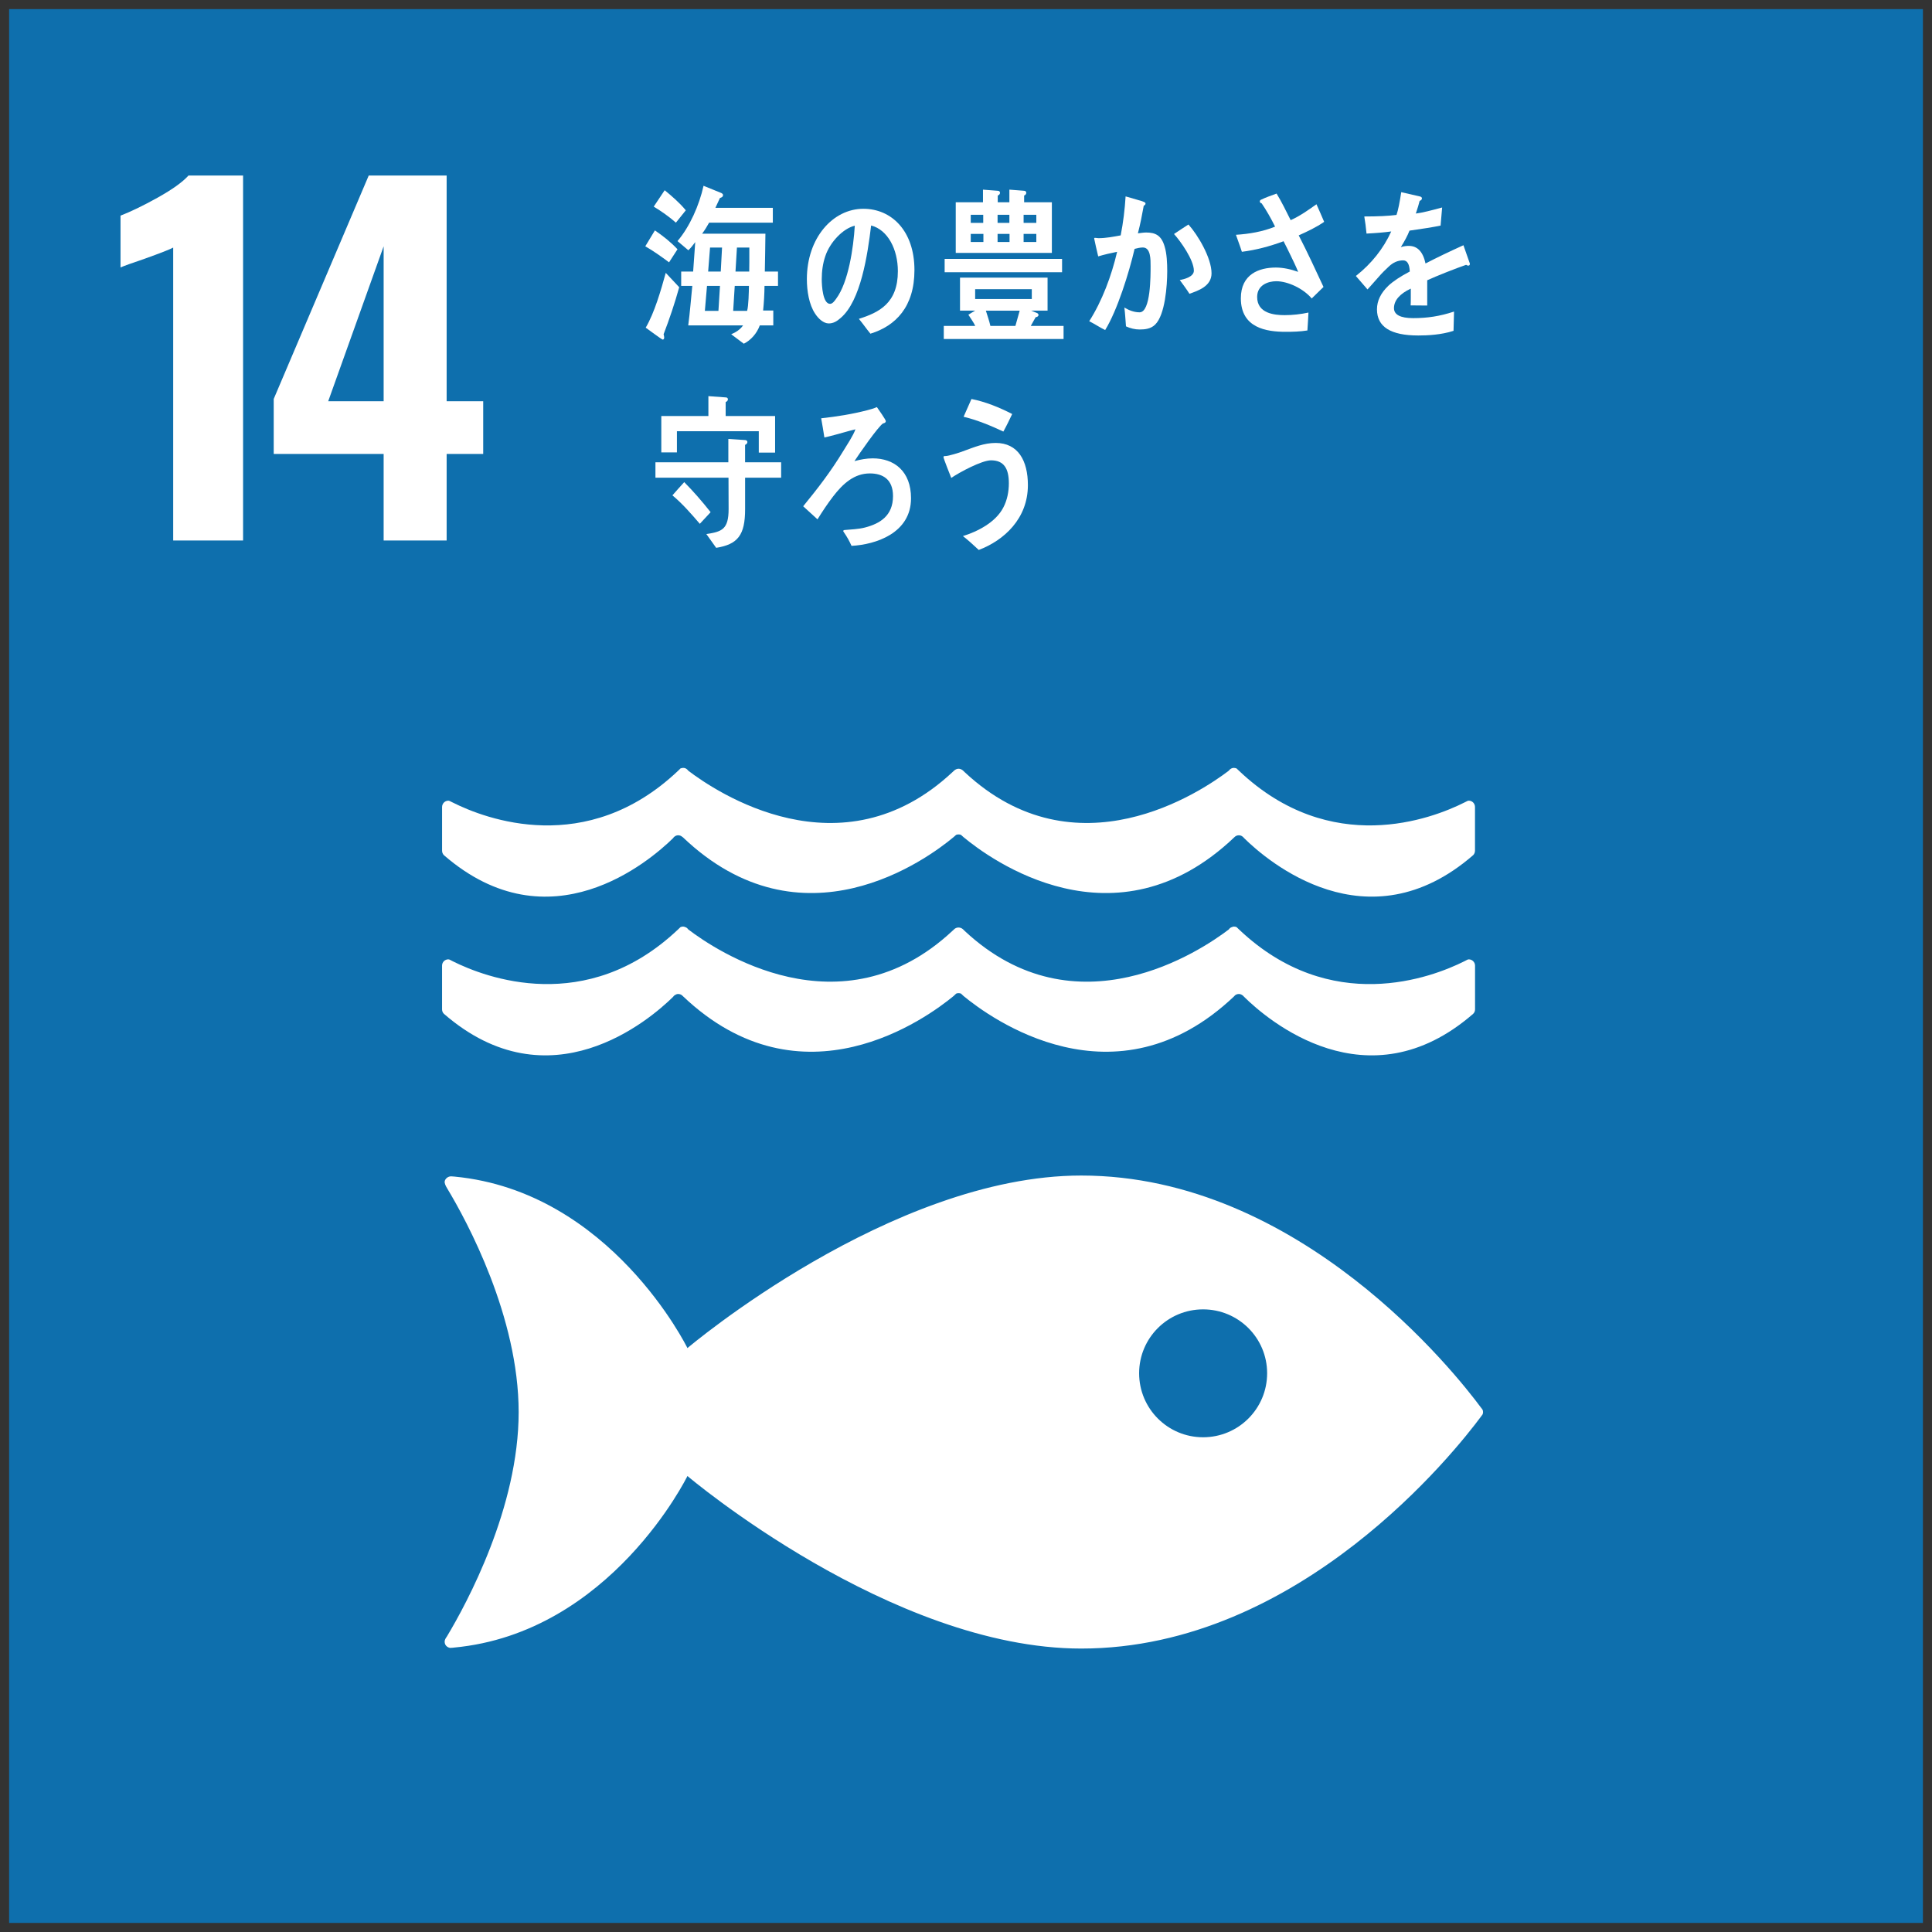
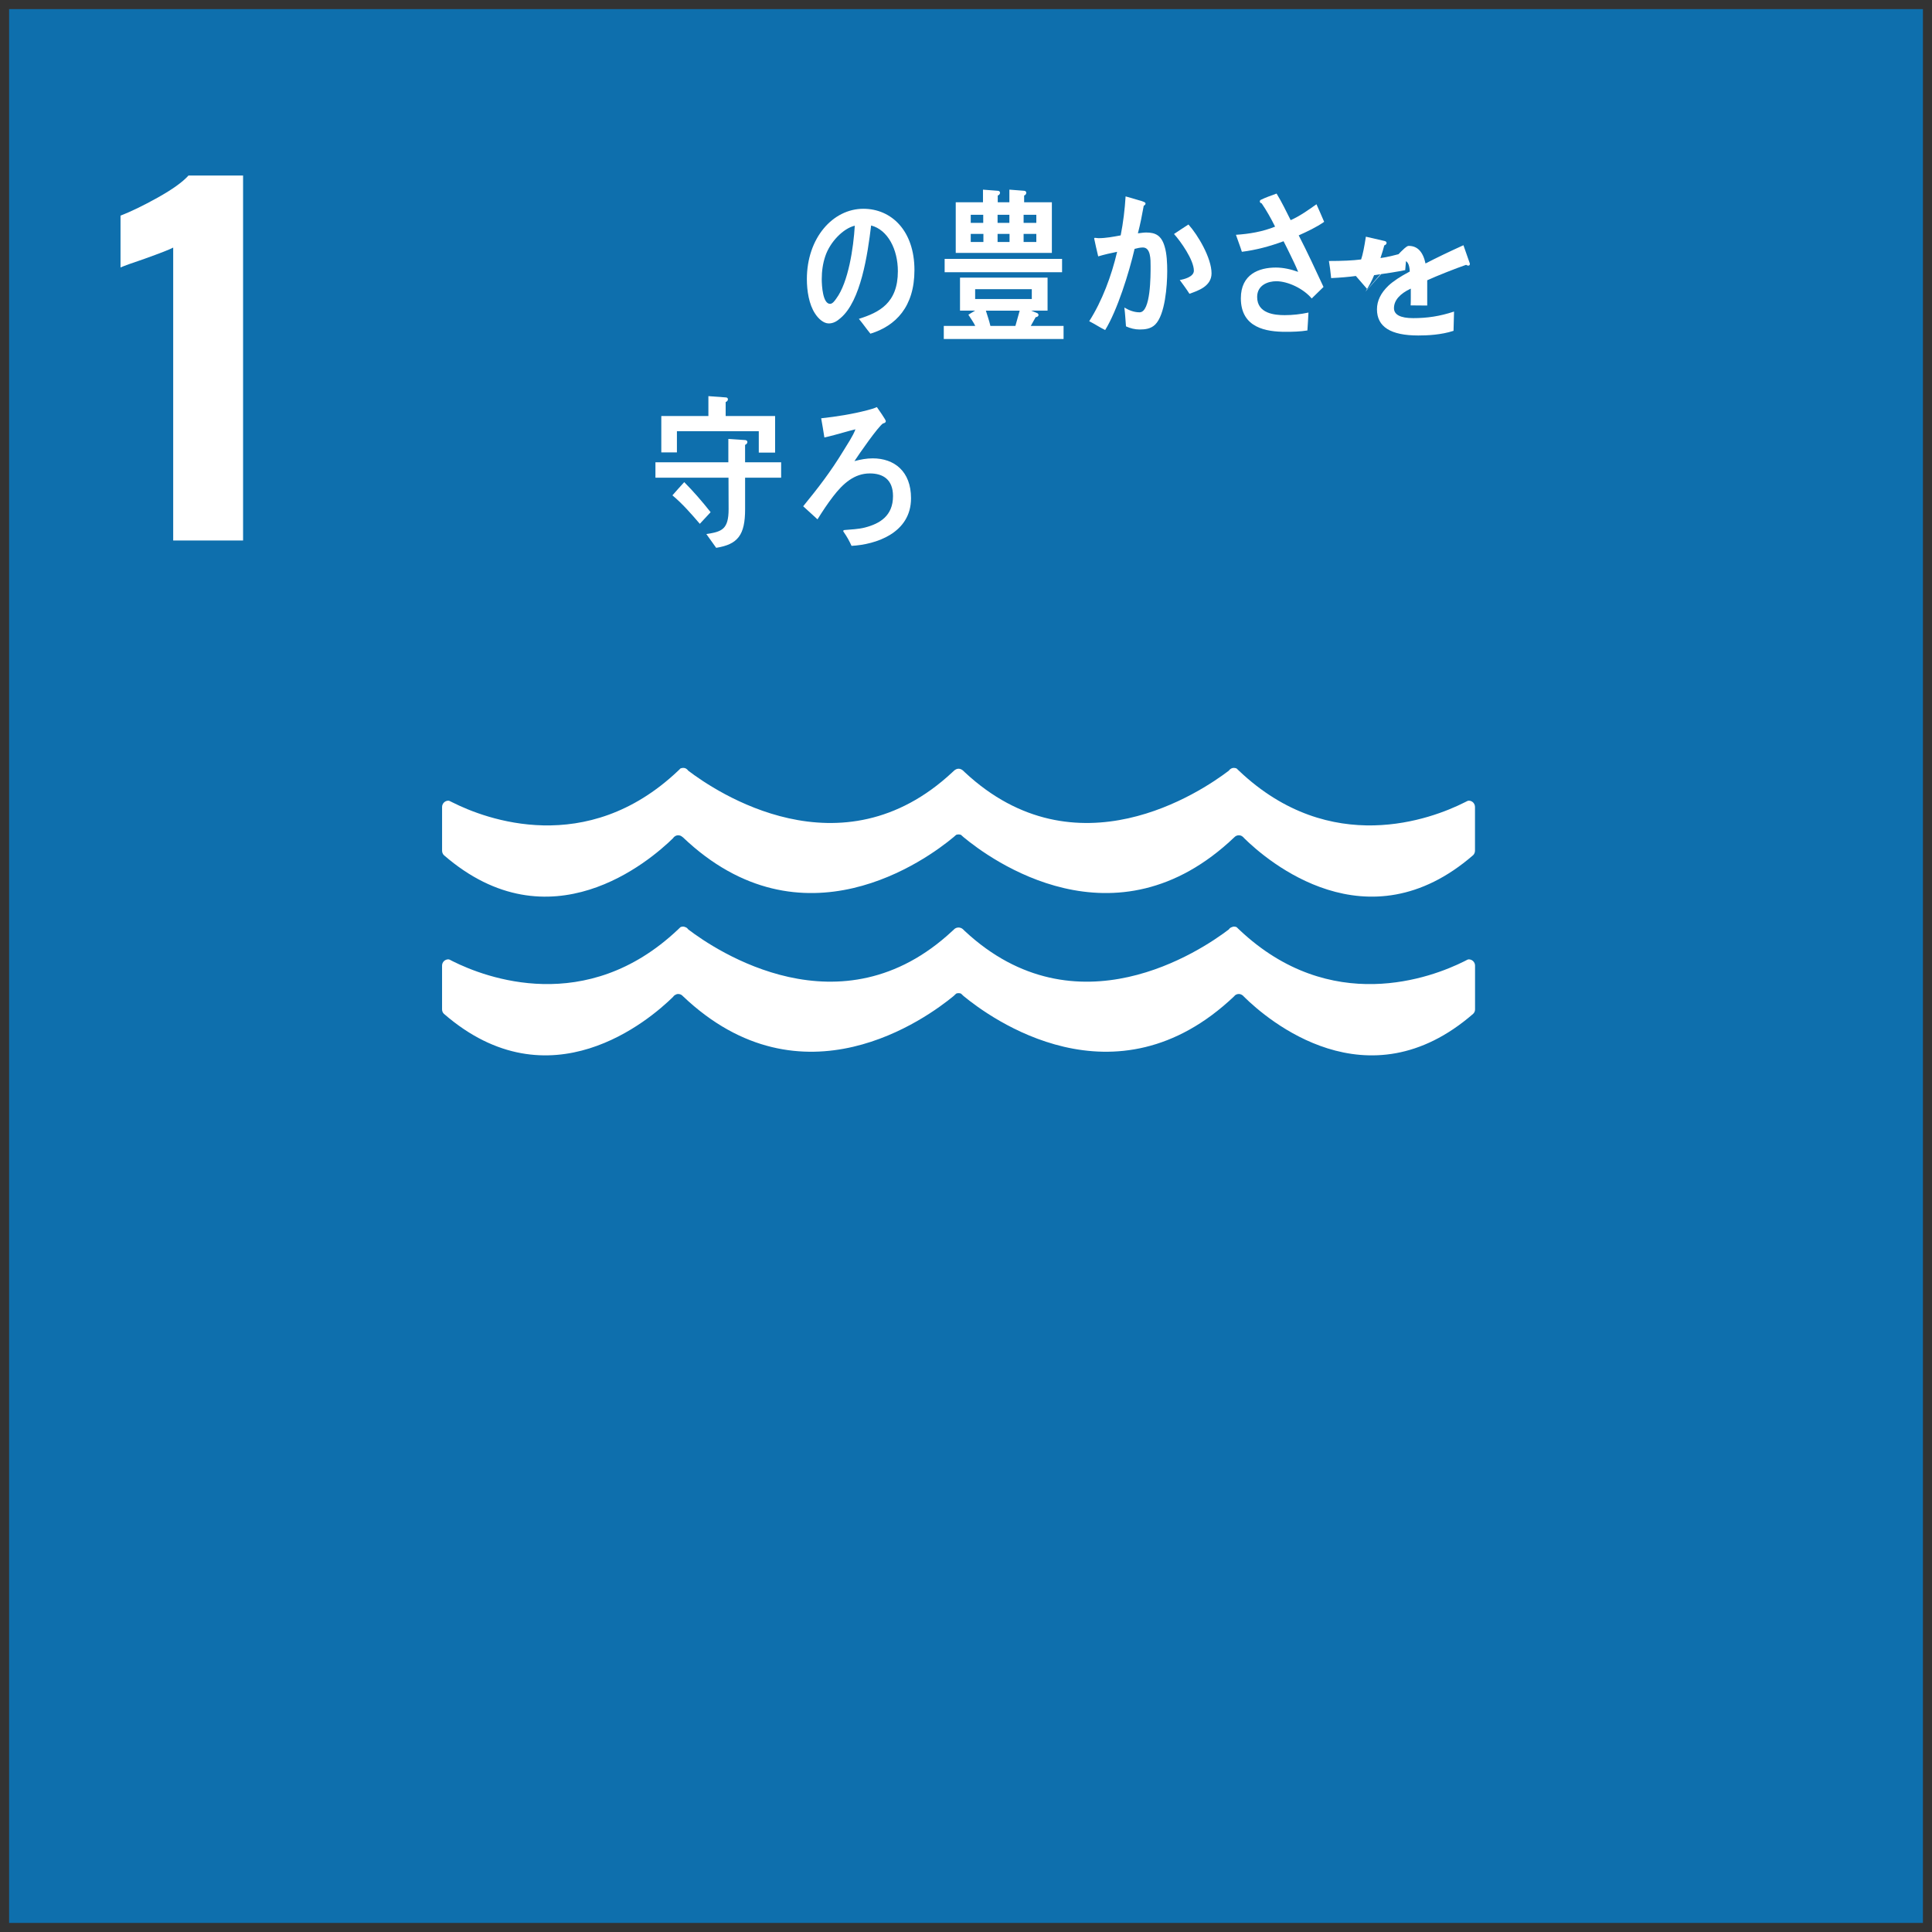
<svg xmlns="http://www.w3.org/2000/svg" version="1.1" x="0px" y="0px" width="110px" height="110px" viewBox="0 0 110 110" style="enable-background:new 0 0 110 110;" xml:space="preserve">
  <rect x="0" y="0" width="110" height="110" fill="#333333" stroke="none" />
  <style type="text/css">
	.st0{fill:#0E6FAD;}
	.st1{fill:#FFFFFF;}
</style>
  <g id="レイヤー_1">
</g>
  <g id="編集モード">
    <g>
      <rect x="0.518" y="0.518" class="st0" width="108.965" height="108.965" />
      <path class="st1" d="M9.861,14.096C9.674,14.2,9.127,14.413,8.22,14.738c-0.715,0.241-1.169,0.405-1.358,0.49v-2.951    c0.581-0.224,1.284-0.562,2.115-1.025c0.831-0.465,1.415-0.88,1.755-1.258h3.108v20.779H9.861V14.096z" />
-       <path class="st1" d="M21.843,25.846h-6.259v-3.131l5.41-12.721h4.436v12.85h2.082v3.002H25.43v4.928h-3.587V25.846z     M21.843,22.844v-8.821l-3.156,8.821H21.843z" />
-       <path class="st1" d="M84.314,80.134C82.936,78.274,74.039,66.93,61.562,66.93c-10.835,0-22.422,9.824-22.422,9.824    s-4.357-8.911-13.262-9.764c-0.051,0-0.109-0.012-0.167-0.012h-0.057c-0.187,0.009-0.357,0.187-0.337,0.351    c0.025,0.153,0.139,0.325,0.139,0.325c1.149,1.906,4.074,7.325,4.074,12.748c0,5.428-2.943,10.869-4.08,12.764l-0.079,0.12    c-0.031,0.058-0.054,0.115-0.054,0.191c0,0.187,0.144,0.331,0.328,0.348l0.097-0.009c0.028,0,0.062,0,0.094-0.008    c8.933-0.831,13.304-9.77,13.304-9.77s11.587,9.824,22.422,9.824c12.477,0,21.374-11.342,22.753-13.199    c0.04-0.052,0.068-0.096,0.096-0.131c0.018-0.041,0.028-0.082,0.028-0.131c0-0.053-0.011-0.102-0.028-0.137    C84.383,80.225,84.355,80.178,84.314,80.134 M68.499,81.832c-2.012,0-3.642-1.63-3.642-3.645c0-2.01,1.63-3.637,3.642-3.637    c2.015,0,3.646,1.627,3.646,3.637C72.146,80.202,70.514,81.832,68.499,81.832" />
      <path class="st1" d="M38.322,56.758c0.025-0.038,0.054-0.071,0.094-0.096c0.057-0.038,0.122-0.068,0.195-0.068    c0.093,0,0.182,0.035,0.244,0.096c0,0.008,0.011,0.014,0.018,0.02c6.803,6.48,13.934,1.225,15.421,0l0.145-0.137    c0.04-0.02,0.085-0.027,0.134-0.027c0.053,0,0.102,0.008,0.144,0.027l0.144,0.137c1.487,1.225,8.615,6.48,15.422,0    c0-0.006,0.006-0.012,0.012-0.02c0.061-0.061,0.147-0.096,0.241-0.096c0.073,0,0.144,0.03,0.198,0.068    c0.042,0.024,0.067,0.058,0.102,0.096c1.315,1.299,7.014,6.201,13.039,0.965c0.065-0.062,0.108-0.147,0.108-0.251V54.98    c0-0.199-0.161-0.358-0.357-0.358c-0.028,0-0.051,0.011-0.074,0.017c-0.06,0.027-0.116,0.061-0.181,0.093    c-1.852,0.927-7.601,3.128-12.812-1.799c-0.048-0.05-0.103-0.093-0.15-0.145c-0.052-0.022-0.096-0.032-0.156-0.032    c-0.036,0-0.071,0.011-0.104,0.027c-0.079,0.019-0.142,0.068-0.184,0.134c-1.551,1.184-8.687,6.01-15.038,0.088L54.83,52.91    c-0.066-0.062-0.156-0.101-0.258-0.101c-0.094,0-0.188,0.038-0.248,0.101l-0.102,0.094c-6.35,5.922-13.487,1.096-15.038-0.088    c-0.043-0.065-0.103-0.115-0.18-0.134c-0.033-0.017-0.073-0.027-0.112-0.027c-0.052,0-0.1,0.011-0.148,0.032    c-0.051,0.053-0.102,0.096-0.152,0.145c-5.215,4.927-10.958,2.726-12.813,1.799c-0.065-0.032-0.125-0.065-0.179-0.093    c-0.031-0.006-0.049-0.017-0.074-0.017c-0.198,0-0.357,0.159-0.357,0.358v2.491c0,0.104,0.041,0.188,0.104,0.251    C31.301,62.959,37,58.057,38.322,56.758" />
      <path class="st1" d="M25.598,45.604c-0.028-0.009-0.046-0.017-0.071-0.017c-0.195,0-0.357,0.161-0.357,0.361v2.485    c0,0.104,0.041,0.194,0.104,0.257c6.027,5.231,11.724,0.328,13.049-0.968c0.021-0.038,0.054-0.074,0.094-0.099    c0.057-0.041,0.122-0.065,0.195-0.065c0.093,0,0.179,0.035,0.241,0.096c0.003,0.005,0.017,0.011,0.021,0.011    c6.803,6.494,13.934,1.238,15.415,0l0.147-0.129c0.045-0.022,0.088-0.027,0.137-0.027c0.051,0,0.102,0.006,0.144,0.027    l0.144,0.129c1.487,1.238,8.615,6.494,15.422,0c0,0,0.009-0.006,0.012-0.011c0.061-0.061,0.147-0.096,0.241-0.096    c0.073,0,0.144,0.024,0.198,0.065c0.042,0.024,0.067,0.061,0.102,0.099c1.315,1.296,7.014,6.198,13.039,0.968    c0.063-0.062,0.105-0.153,0.105-0.257v-2.485c0-0.2-0.156-0.361-0.352-0.361c-0.031,0-0.054,0.008-0.077,0.017    c-0.06,0.03-0.116,0.06-0.181,0.09c-1.852,0.93-7.601,3.134-12.812-1.796c-0.051-0.05-0.103-0.094-0.153-0.146    c-0.049-0.017-0.093-0.032-0.153-0.032c-0.036,0-0.073,0.008-0.104,0.016c-0.079,0.03-0.142,0.082-0.184,0.143    c-1.555,1.184-8.687,6.016-15.038,0.085l-0.094-0.091c-0.066-0.057-0.156-0.106-0.258-0.106c-0.092,0-0.188,0.05-0.248,0.106    l-0.099,0.091c-6.35,5.931-13.49,1.099-15.041-0.085c-0.043-0.06-0.1-0.112-0.18-0.143c-0.033-0.008-0.07-0.016-0.112-0.016    c-0.049,0-0.103,0.016-0.151,0.032c-0.044,0.052-0.101,0.096-0.149,0.146c-5.215,4.93-10.961,2.726-12.813,1.796    C25.714,45.664,25.654,45.635,25.598,45.604" />
-       <path class="st1" d="M38.093,14.936c-0.443-0.328-0.891-0.649-1.353-0.913l0.547-0.905c0.457,0.312,0.896,0.656,1.287,1.074    L38.093,14.936z M37.783,19.031c0.014,0.058,0.034,0.126,0.034,0.191c0,0.058-0.034,0.115-0.082,0.115    c-0.051,0-0.87-0.612-0.971-0.681c0.5-0.848,0.871-2.143,1.141-3.12l0.766,0.817C38.419,17.268,38.118,18.154,37.783,19.031     M38.483,12.677c-0.391-0.345-0.822-0.646-1.262-0.913l0.623-0.933c0.42,0.345,0.849,0.714,1.203,1.143L38.483,12.677z     M43.528,16.278c-0.005,0.468-0.031,0.933-0.079,1.402h0.579v0.848h-0.769c-0.17,0.465-0.513,0.845-0.91,1.042l-0.717-0.539    c0.253-0.104,0.504-0.26,0.675-0.503h-3.122c0.099-0.743,0.155-1.495,0.232-2.25h-0.633v-0.817h0.681l0.119-1.677    c-0.119,0.161-0.244,0.328-0.392,0.465l-0.618-0.522c0.692-0.811,1.239-2.039,1.483-3.149l1.021,0.415    c0.04,0.023,0.089,0.055,0.089,0.109c0,0.109-0.098,0.153-0.174,0.167c-0.082,0.186-0.176,0.372-0.261,0.563h3.27v0.845h-3.627    c-0.121,0.222-0.252,0.43-0.399,0.629h3.604c-0.009,0.717-0.018,1.438-0.034,2.155h0.751v0.817H43.528z M40.254,16.278    L40.132,17.7h0.773l0.088-1.422H40.254z M40.427,14.096l-0.108,1.365h0.718l0.073-1.365H40.427z M41.833,16.278L41.744,17.7h0.793    c0.084-0.282,0.099-1.086,0.104-1.422H41.833z M42.664,14.096h-0.706l-0.082,1.365h0.782c0.006-0.184,0.006-0.364,0.006-0.556    V14.096z" />
      <path class="st1" d="M49.558,18.999c-0.231-0.282-0.431-0.574-0.657-0.845c1.153-0.364,2.22-0.892,2.22-2.713    c0-1.238-0.569-2.357-1.523-2.603c-0.198,1.654-0.587,4.293-1.735,5.267c-0.21,0.187-0.42,0.31-0.675,0.31    c-0.299,0-0.593-0.269-0.78-0.559c-0.346-0.519-0.468-1.296-0.468-1.963c0-2.346,1.48-4.006,3.216-4.006    c1.604,0,2.909,1.255,2.909,3.492C52.064,17.465,51.001,18.556,49.558,18.999 M46.991,14.58c-0.142,0.413-0.204,0.861-0.204,1.312    c0,0.391,0.062,1.408,0.474,1.408c0.145,0,0.27-0.184,0.355-0.304c0.686-0.924,0.979-2.888,1.052-4.146    C48.01,13.005,47.261,13.774,46.991,14.58" />
      <path class="st1" d="M53.735,19.303v-0.747h1.792c-0.108-0.224-0.258-0.427-0.392-0.637c0.127-0.082,0.261-0.156,0.386-0.233    h-0.862v-1.879h4.985v1.879h-0.936l0.344,0.14c0.039,0.021,0.076,0.057,0.076,0.106c0,0.087-0.102,0.126-0.161,0.126    c-0.097,0.158-0.182,0.339-0.278,0.497h1.866v0.747H53.735z M53.784,14.741h6.686v0.758h-6.686V14.741z M54.416,14.402v-2.885    h1.551v-0.719l0.848,0.065c0.054,0,0.122,0.035,0.122,0.112c0,0.084-0.068,0.139-0.13,0.158v0.383h0.663v-0.719l0.84,0.065    c0.054,0,0.122,0.035,0.122,0.112c0,0.084-0.06,0.139-0.122,0.158v0.383h1.579v2.885H54.416z M55.98,12.229H55.27v0.459h0.711    V12.229z M55.99,13.316H55.27v0.463h0.721V13.316z M58.746,16.464h-3.225v0.561h3.225V16.464z M56.131,17.687    c0.089,0.292,0.19,0.568,0.258,0.869h1.424l0.244-0.869H56.131z M57.47,12.229h-0.672v0.459h0.672V12.229z M57.479,13.316h-0.681    v0.463h0.681V13.316z M59.004,12.229H58.28v0.459h0.724V12.229z M59.004,13.316H58.28v0.463h0.724V13.316z" />
      <path class="st1" d="M65.771,18.479c-0.244,0.246-0.582,0.281-0.887,0.281c-0.262,0-0.531-0.066-0.775-0.178    c-0.031-0.358-0.045-0.716-0.093-1.071c0.274,0.161,0.558,0.271,0.868,0.271c0.638,0,0.626-2.101,0.626-2.625    c0-0.375,0.012-1.066-0.439-1.066c-0.156,0-0.315,0.038-0.472,0.079c-0.316,1.356-0.984,3.503-1.676,4.621    c-0.306-0.15-0.601-0.348-0.907-0.503c0.731-1.146,1.268-2.579,1.588-3.951c-0.36,0.071-0.723,0.155-1.077,0.26    c-0.031-0.12-0.229-0.979-0.229-1.015c0-0.03,0.02-0.041,0.042-0.041c0.071,0,0.134,0.02,0.204,0.02    c0.417,0,0.849-0.082,1.263-0.159c0.144-0.729,0.234-1.474,0.28-2.22c0.253,0.065,0.487,0.142,0.731,0.213    c0.103,0.03,0.213,0.055,0.31,0.099c0.039,0.024,0.094,0.041,0.094,0.096c0,0.065-0.065,0.104-0.103,0.126    c-0.094,0.53-0.198,1.055-0.332,1.569c0.159-0.017,0.315-0.047,0.471-0.047c0.539,0,0.868,0.173,1.05,0.793    c0.128,0.413,0.149,0.963,0.149,1.411C66.456,16.27,66.337,17.924,65.771,18.479 M67.722,16.727    c-0.17-0.271-0.363-0.525-0.551-0.785c0.228-0.035,0.803-0.175,0.803-0.53c0-0.612-0.76-1.682-1.131-2.089    c0.271-0.181,0.547-0.366,0.822-0.541c0.536,0.593,1.315,1.905,1.315,2.78C68.98,16.306,68.201,16.555,67.722,16.727" />
      <path class="st1" d="M73.943,13.401c0.496,0.96,0.952,1.947,1.412,2.937l-0.672,0.656c-0.469-0.561-1.354-0.982-2.017-0.982    c-0.465,0-1.089,0.216-1.089,0.895c0,0.943,0.987,1.036,1.568,1.036c0.453,0,0.91-0.052,1.353-0.147    c-0.014,0.345-0.04,0.684-0.06,1.019c-0.414,0.066-0.828,0.077-1.236,0.077c-1.101,0-2.553-0.217-2.553-1.909    c0-1.37,1.032-1.75,1.994-1.75c0.419,0,0.861,0.099,1.268,0.246c-0.131-0.331-0.29-0.648-0.445-0.971    c-0.127-0.257-0.252-0.522-0.385-0.773c-0.783,0.29-1.569,0.5-2.374,0.601c-0.103-0.331-0.23-0.648-0.338-0.968    c0.745-0.047,1.521-0.176,2.229-0.465c-0.232-0.468-0.484-0.914-0.763-1.324c-0.048-0.008-0.106-0.046-0.106-0.111    c0-0.055,0.035-0.08,0.066-0.096c0.292-0.143,0.595-0.241,0.888-0.351c0.297,0.481,0.538,0.993,0.802,1.513    c0.517-0.228,0.999-0.572,1.469-0.905c0.154,0.333,0.293,0.67,0.438,1.001C74.936,12.947,74.439,13.178,73.943,13.401" />
-       <path class="st1" d="M83.594,15.124c-0.037,0-0.076-0.018-0.119-0.046c-0.572,0.196-1.69,0.637-2.215,0.88v1.438l-0.944-0.008    c0.009-0.132,0.009-0.274,0.009-0.433v-0.523c-0.641,0.299-0.958,0.682-0.958,1.113c0,0.372,0.365,0.568,1.094,0.568    c0.795,0,1.512-0.104,2.326-0.374l-0.029,1.097c-0.702,0.229-1.48,0.265-2.007,0.265c-1.572,0-2.352-0.492-2.352-1.49    c0-0.486,0.221-0.935,0.655-1.348c0.27-0.252,0.678-0.523,1.213-0.804c-0.017-0.422-0.144-0.635-0.376-0.635    c-0.296,0-0.567,0.112-0.822,0.356c-0.159,0.147-0.369,0.345-0.615,0.632c-0.299,0.331-0.482,0.552-0.594,0.667    c-0.142-0.172-0.368-0.418-0.663-0.766c0.896-0.705,1.568-1.556,2.014-2.535c-0.423,0.058-0.896,0.096-1.407,0.121    c-0.031-0.354-0.079-0.682-0.127-0.974c0.751,0,1.369-0.027,1.834-0.088c0.094-0.271,0.179-0.705,0.27-1.296l1.081,0.249    c0.062,0.019,0.097,0.055,0.097,0.106c0,0.058-0.04,0.106-0.131,0.143c-0.04,0.158-0.11,0.407-0.216,0.719    c0.369-0.044,0.913-0.186,1.497-0.345l-0.088,1.031c-0.442,0.09-1.035,0.186-1.77,0.287c-0.11,0.284-0.295,0.626-0.493,0.938    C79.95,14.009,80.105,14,80.21,14c0.492,0,0.809,0.331,0.953,1.001c0.642-0.333,1.37-0.681,2.159-1.039l0.367,1.048    C83.689,15.089,83.659,15.124,83.594,15.124" />
+       <path class="st1" d="M83.594,15.124c-0.037,0-0.076-0.018-0.119-0.046c-0.572,0.196-1.69,0.637-2.215,0.88v1.438l-0.944-0.008    c0.009-0.132,0.009-0.274,0.009-0.433v-0.523c-0.641,0.299-0.958,0.682-0.958,1.113c0,0.372,0.365,0.568,1.094,0.568    c0.795,0,1.512-0.104,2.326-0.374l-0.029,1.097c-0.702,0.229-1.48,0.265-2.007,0.265c-1.572,0-2.352-0.492-2.352-1.49    c0-0.486,0.221-0.935,0.655-1.348c0.27-0.252,0.678-0.523,1.213-0.804c-0.017-0.422-0.144-0.635-0.376-0.635    c-0.296,0-0.567,0.112-0.822,0.356c-0.159,0.147-0.369,0.345-0.615,0.632c-0.299,0.331-0.482,0.552-0.594,0.667    c-0.142-0.172-0.368-0.418-0.663-0.766c-0.423,0.058-0.896,0.096-1.407,0.121    c-0.031-0.354-0.079-0.682-0.127-0.974c0.751,0,1.369-0.027,1.834-0.088c0.094-0.271,0.179-0.705,0.27-1.296l1.081,0.249    c0.062,0.019,0.097,0.055,0.097,0.106c0,0.058-0.04,0.106-0.131,0.143c-0.04,0.158-0.11,0.407-0.216,0.719    c0.369-0.044,0.913-0.186,1.497-0.345l-0.088,1.031c-0.442,0.09-1.035,0.186-1.77,0.287c-0.11,0.284-0.295,0.626-0.493,0.938    C79.95,14.009,80.105,14,80.21,14c0.492,0,0.809,0.331,0.953,1.001c0.642-0.333,1.37-0.681,2.159-1.039l0.367,1.048    C83.689,15.089,83.659,15.124,83.594,15.124" />
      <path class="st1" d="M42.423,27.199v1.794c0,1.468-0.411,2.001-1.647,2.198l-0.56-0.785c0.886-0.131,1.268-0.265,1.268-1.422    c0-0.599,0-1.187-0.006-1.785h-4.16v-0.878h4.151v-1.329l0.953,0.063c0.054,0,0.13,0.03,0.13,0.114c0,0.085-0.076,0.14-0.13,0.159    v0.992h2.053v0.878H42.423z M43.202,25.77v-1.217h-4.661v1.205h-0.889v-2.072h2.681v-1.132l0.992,0.073    c0.057,0,0.12,0.027,0.12,0.115c0,0.071-0.072,0.129-0.129,0.15v0.793h2.815v2.084H43.202z M39.845,29.824    c-0.49-0.571-0.992-1.148-1.56-1.621c0.221-0.246,0.44-0.506,0.672-0.752c0.527,0.53,1.03,1.112,1.503,1.711L39.845,29.824z" />
      <path class="st1" d="M48.483,31.079c-0.122-0.271-0.268-0.536-0.431-0.766c-0.018-0.032-0.043-0.058-0.043-0.085    c0-0.027,0.043-0.035,0.057-0.049c0.399-0.038,0.791-0.044,1.185-0.145c0.828-0.217,1.593-0.651,1.593-1.789    c0-0.951-0.578-1.29-1.318-1.29c-0.882,0-1.525,0.571-2.091,1.309c-0.322,0.418-0.612,0.858-0.89,1.305    c-0.27-0.241-0.542-0.492-0.815-0.744c0.863-1.059,1.561-1.961,2.286-3.152c0.204-0.342,0.553-0.848,0.689-1.23    c-0.21,0.049-0.417,0.109-0.624,0.166c-0.377,0.104-0.764,0.217-1.144,0.299c-0.056-0.364-0.116-0.727-0.183-1.092    c0.878-0.096,1.755-0.234,2.623-0.459c0.188-0.047,0.367-0.099,0.549-0.178c0.074,0.102,0.508,0.719,0.508,0.796    c0,0.093-0.097,0.123-0.155,0.131c-0.278,0.175-1.376,1.756-1.631,2.149c0.337-0.093,0.689-0.158,1.041-0.158    c1.225,0,2.181,0.735,2.181,2.27C51.872,30.357,49.858,31.006,48.483,31.079" />
-       <path class="st1" d="M55.726,31.312c-0.294-0.273-0.59-0.55-0.902-0.79c0.8-0.246,1.864-0.769,2.304-1.633    c0.216-0.41,0.312-0.899,0.312-1.369c0-0.834-0.273-1.311-1.016-1.311c-0.523,0-1.792,0.679-2.264,1.001    c-0.057-0.145-0.442-1.104-0.442-1.186c0-0.068,0.08-0.058,0.11-0.058c0.18,0,0.804-0.196,0.995-0.271    c0.624-0.226,1.2-0.476,1.864-0.476c1.278,0,1.837,1.006,1.837,2.403C58.524,29.534,57.158,30.771,55.726,31.312 M57.127,24.571    c-0.738-0.345-1.478-0.653-2.264-0.842c0.151-0.334,0.298-0.67,0.448-1.012c0.799,0.158,1.574,0.473,2.319,0.855    C57.47,23.91,57.308,24.246,57.127,24.571" />
    </g>
  </g>
</svg>